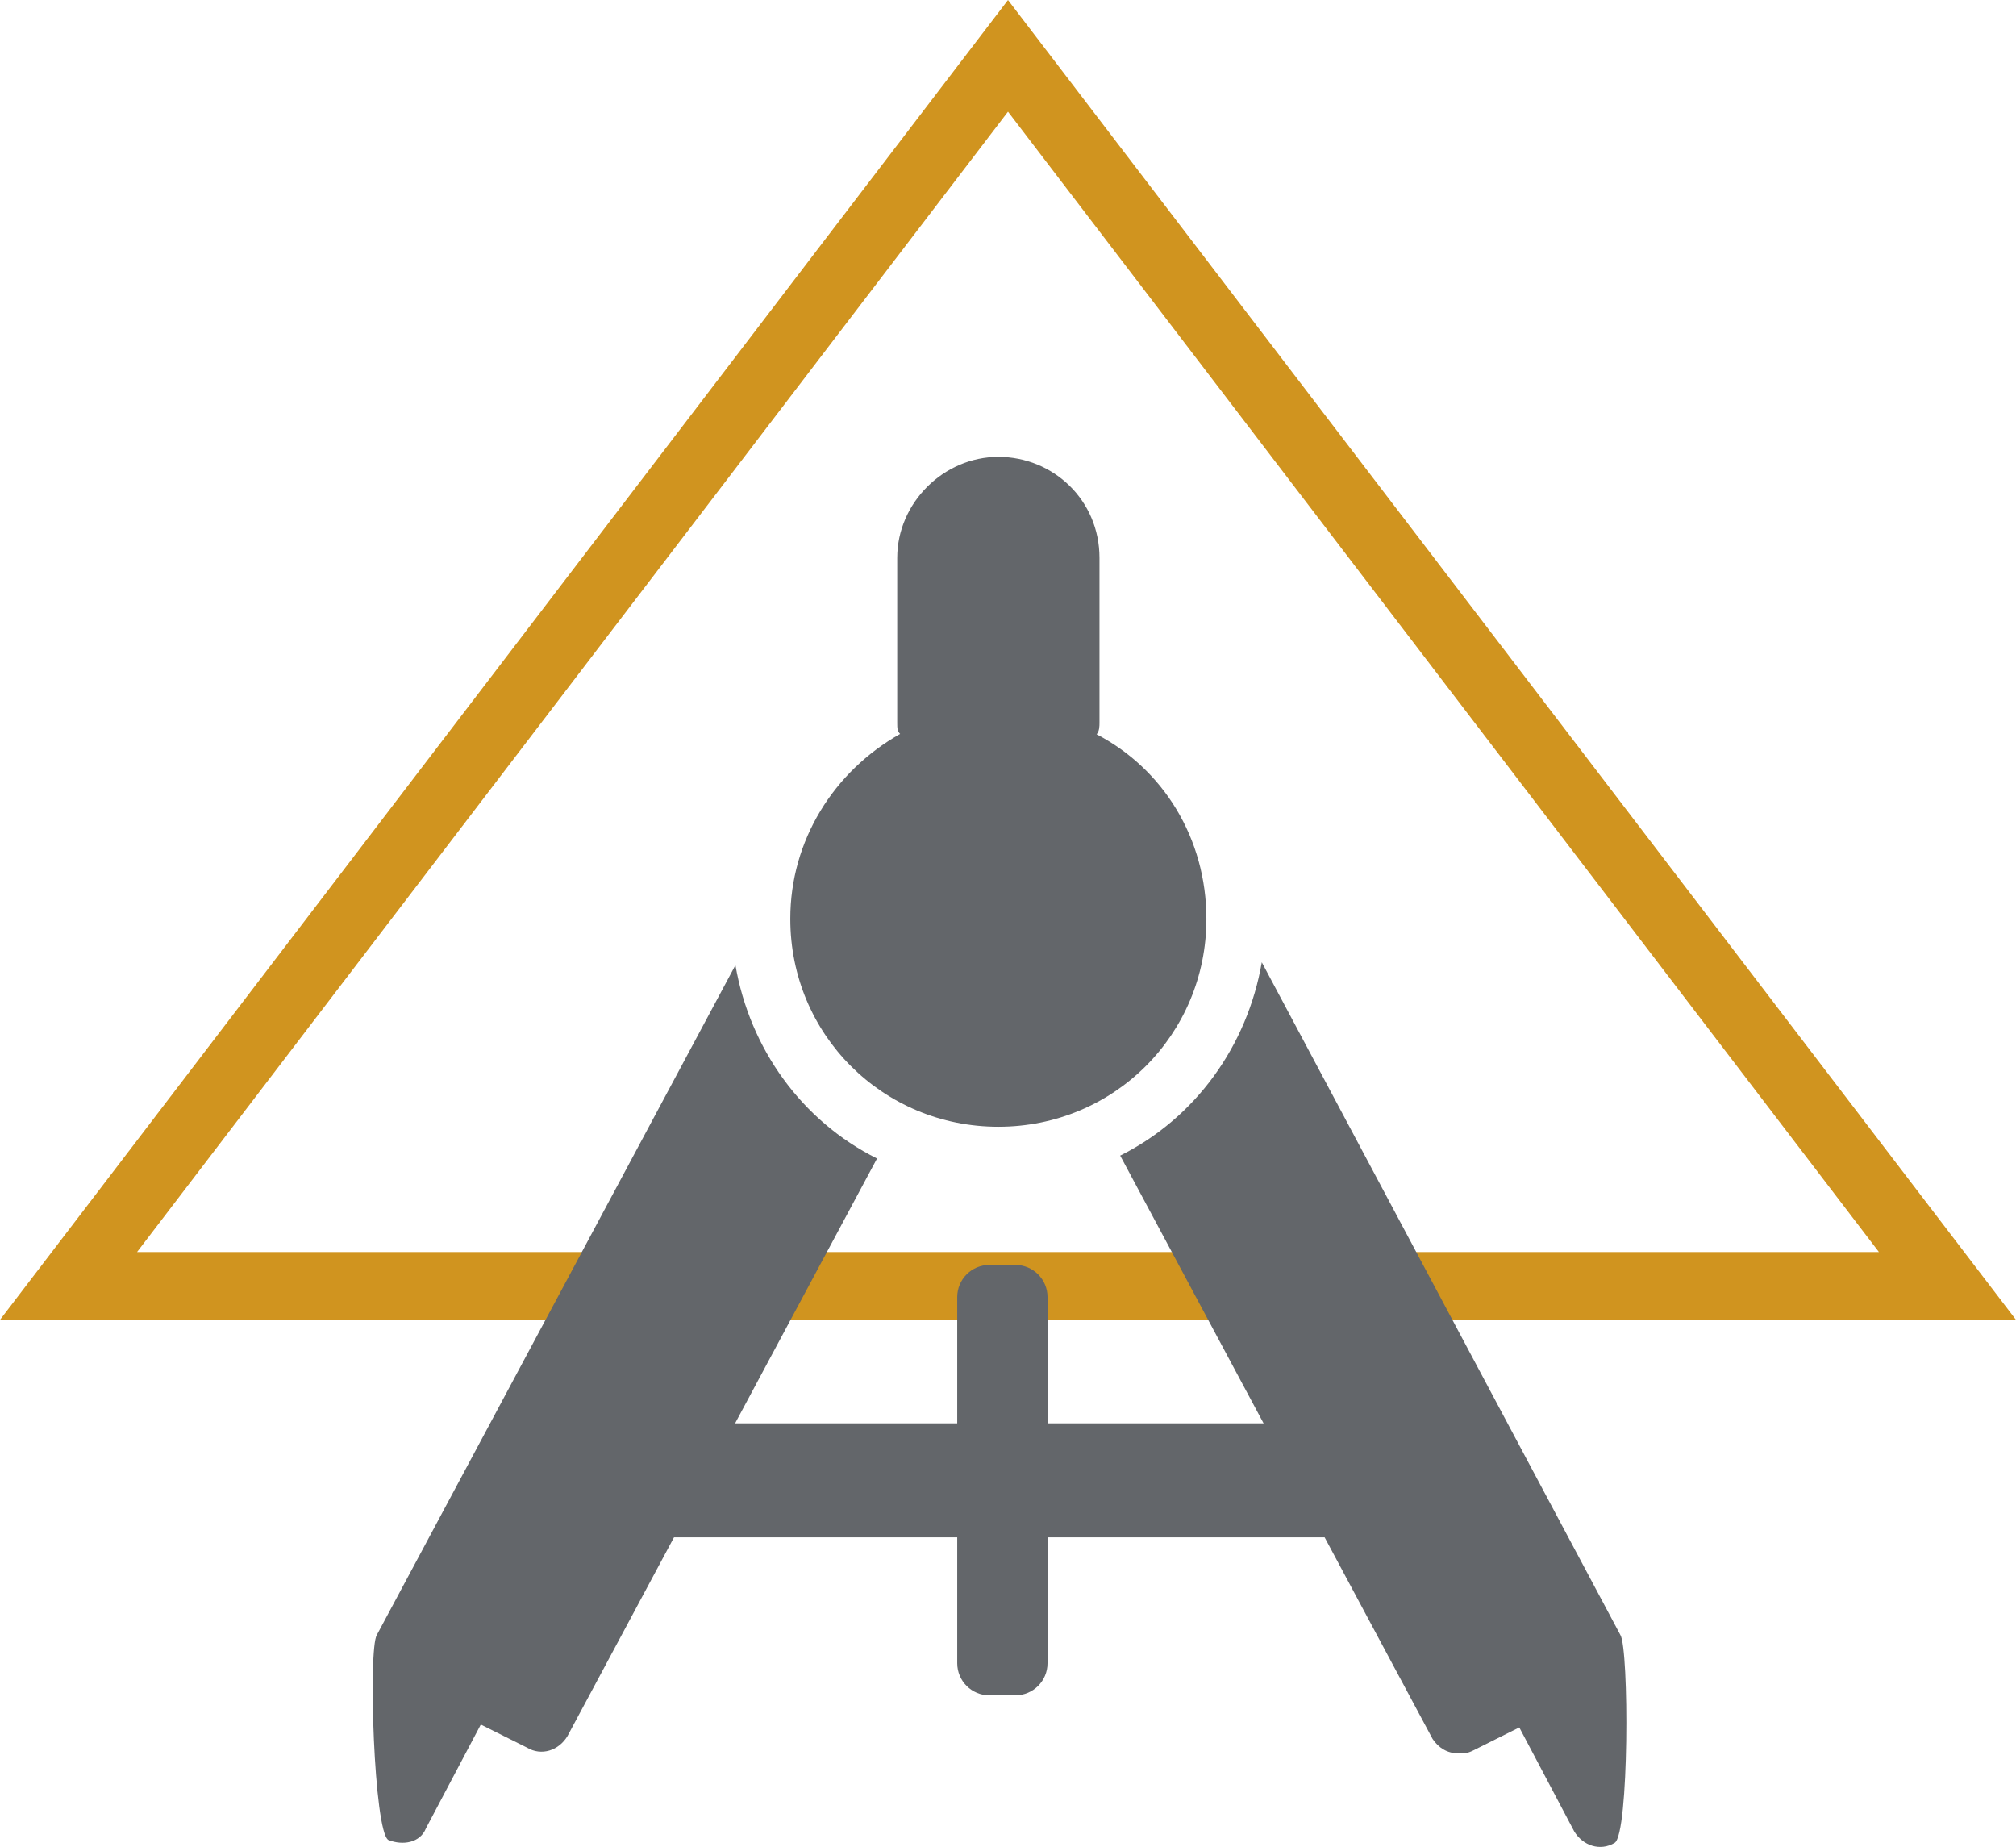
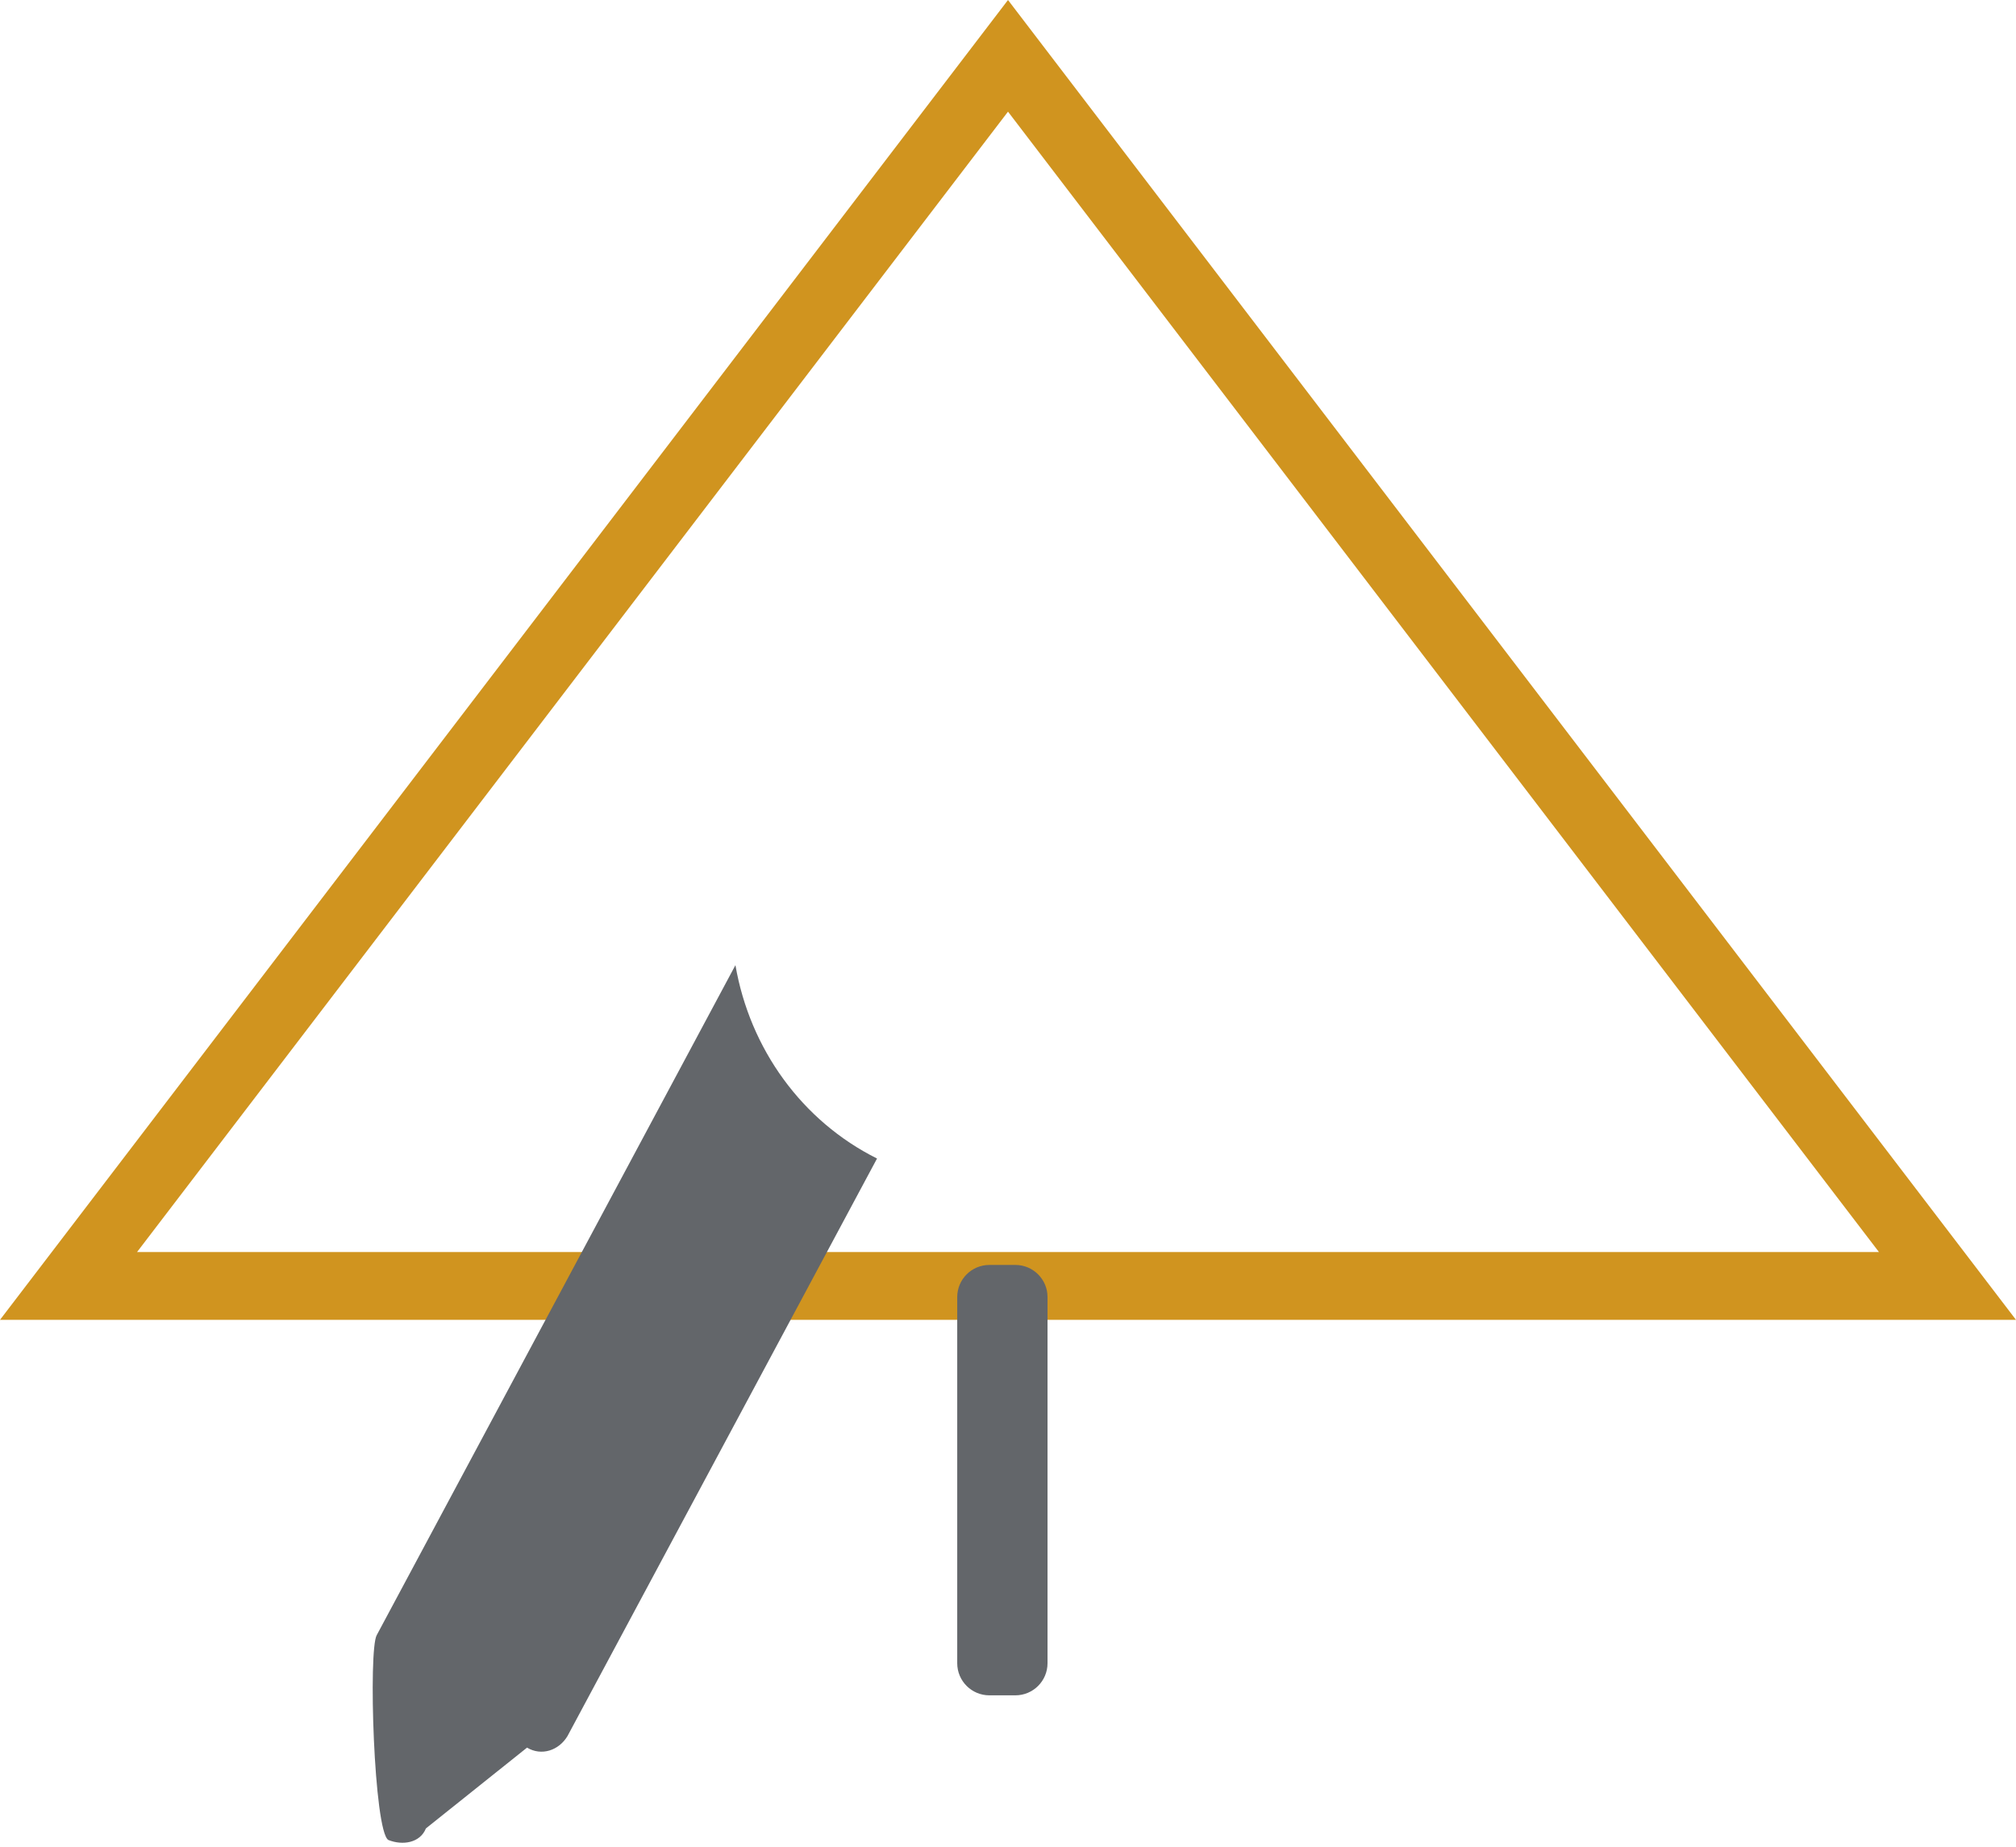
<svg xmlns="http://www.w3.org/2000/svg" width="119" height="109" viewBox="0 0 119 109" fill="none">
  <path d="M4.045 75.892L59.5 3.295L114.955 75.892H4.045Z" stroke="#D0941F" stroke-width="4" />
-   <path d="M46.65 54.236C46.65 61.049 52.108 66.499 58.931 66.499C65.753 66.499 71.211 61.049 71.211 54.236C71.211 49.467 68.653 45.379 64.73 43.335C64.9 43.165 64.9 42.824 64.9 42.654V32.924C64.9 29.517 62.171 26.962 58.931 26.962C55.69 26.962 52.961 29.688 52.961 32.924V42.632C52.961 42.973 52.961 43.143 53.132 43.314C49.209 45.528 46.65 49.616 46.65 54.214V54.236Z" fill="#63666A" />
-   <path d="M51.769 68.372C47.334 66.158 44.264 61.9 43.411 56.96L22.24 96.497C21.729 97.348 22.07 108.079 22.923 108.59C23.776 108.93 24.799 108.76 25.14 107.908L28.381 101.777L31.11 103.139C31.962 103.65 32.986 103.31 33.497 102.458L51.769 68.372Z" fill="#63666A" />
-   <path d="M95.65 96.496L74.48 56.79C73.627 61.729 70.557 65.987 66.122 68.201L84.564 102.628C84.905 103.139 85.417 103.48 86.099 103.48C86.44 103.48 86.611 103.48 86.952 103.31L89.681 101.947L92.921 108.079C93.433 108.93 94.456 109.271 95.309 108.76C96.162 108.249 96.162 97.348 95.65 96.496Z" fill="#63666A" />
-   <path d="M87.096 84H31.237C30.177 84 29.318 84.858 29.318 85.916V88.811C29.318 89.87 30.177 90.728 31.237 90.728H87.096C88.155 90.728 89.014 89.87 89.014 88.811V85.916C89.014 84.858 88.155 84 87.096 84Z" fill="#63666A" />
+   <path d="M51.769 68.372C47.334 66.158 44.264 61.9 43.411 56.96L22.24 96.497C21.729 97.348 22.07 108.079 22.923 108.59C23.776 108.93 24.799 108.76 25.14 107.908L31.11 103.139C31.962 103.65 32.986 103.31 33.497 102.458L51.769 68.372Z" fill="#63666A" />
  <path d="M56.503 76.548V98.158C56.503 99.205 57.352 100.053 58.4 100.053H59.935C60.983 100.053 61.833 99.205 61.833 98.158V76.548C61.833 75.502 60.983 74.653 59.935 74.653H58.4C57.352 74.653 56.503 75.502 56.503 76.548Z" fill="#63666A" />
</svg>